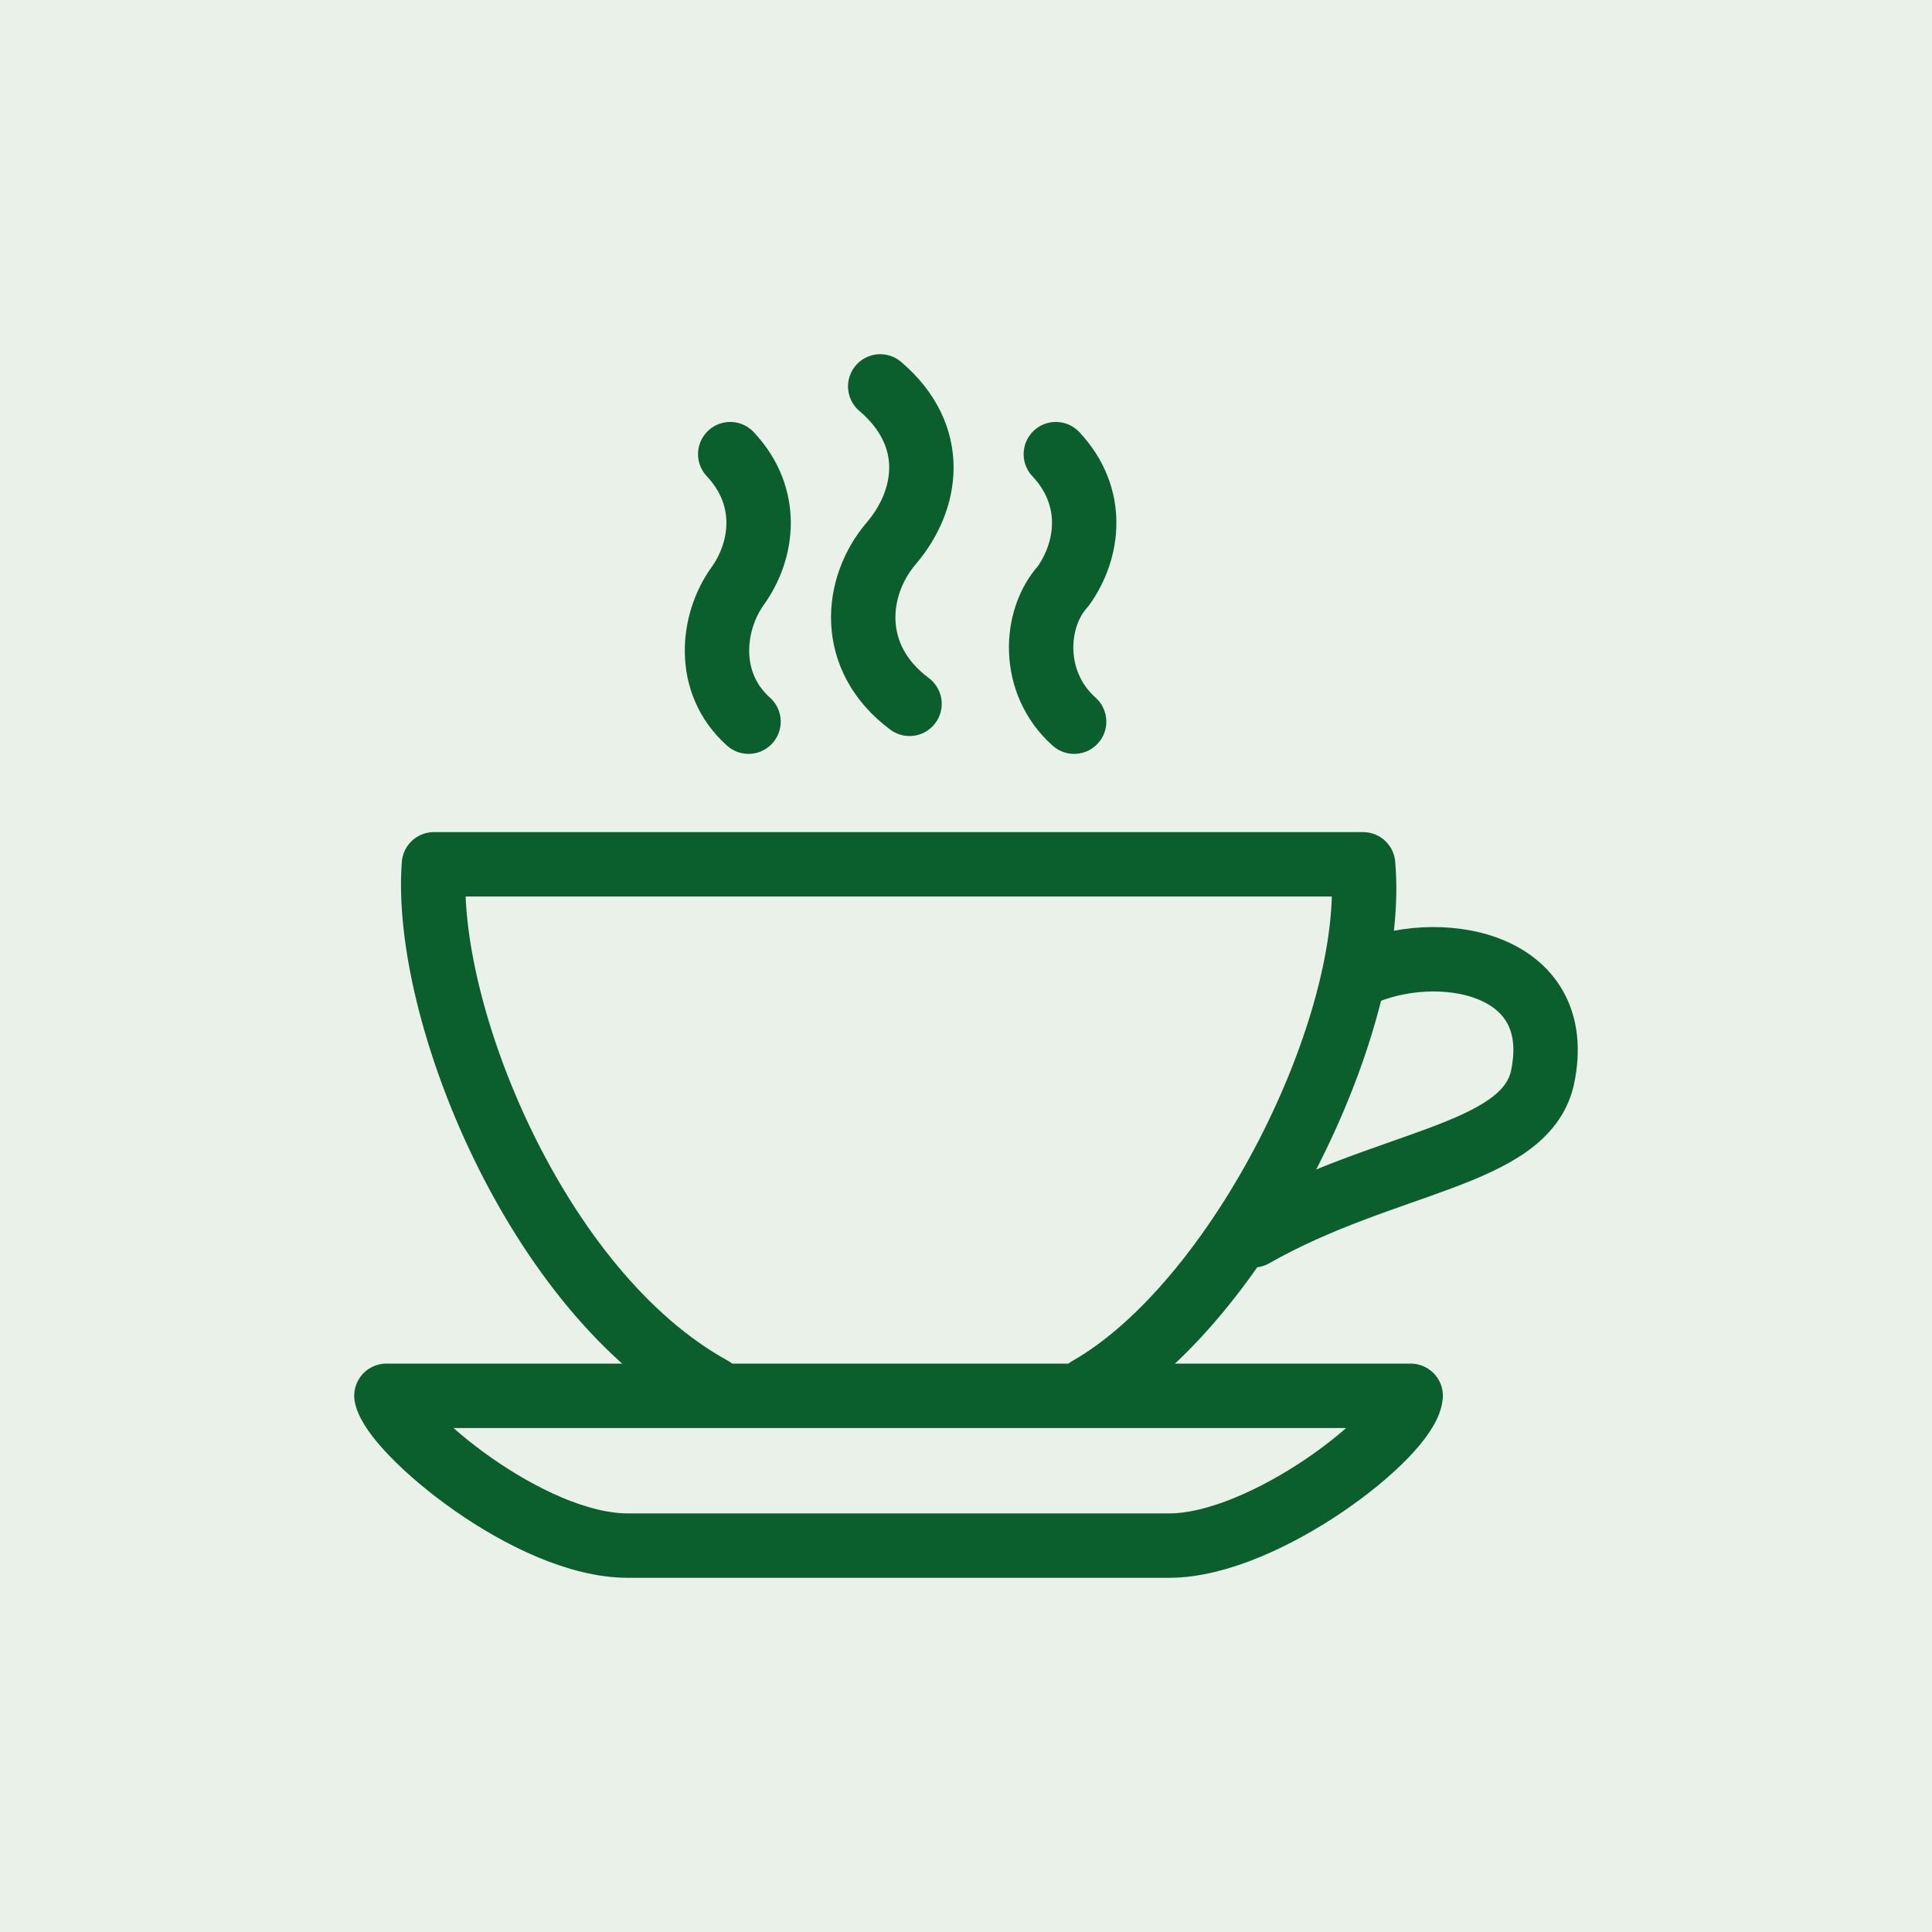
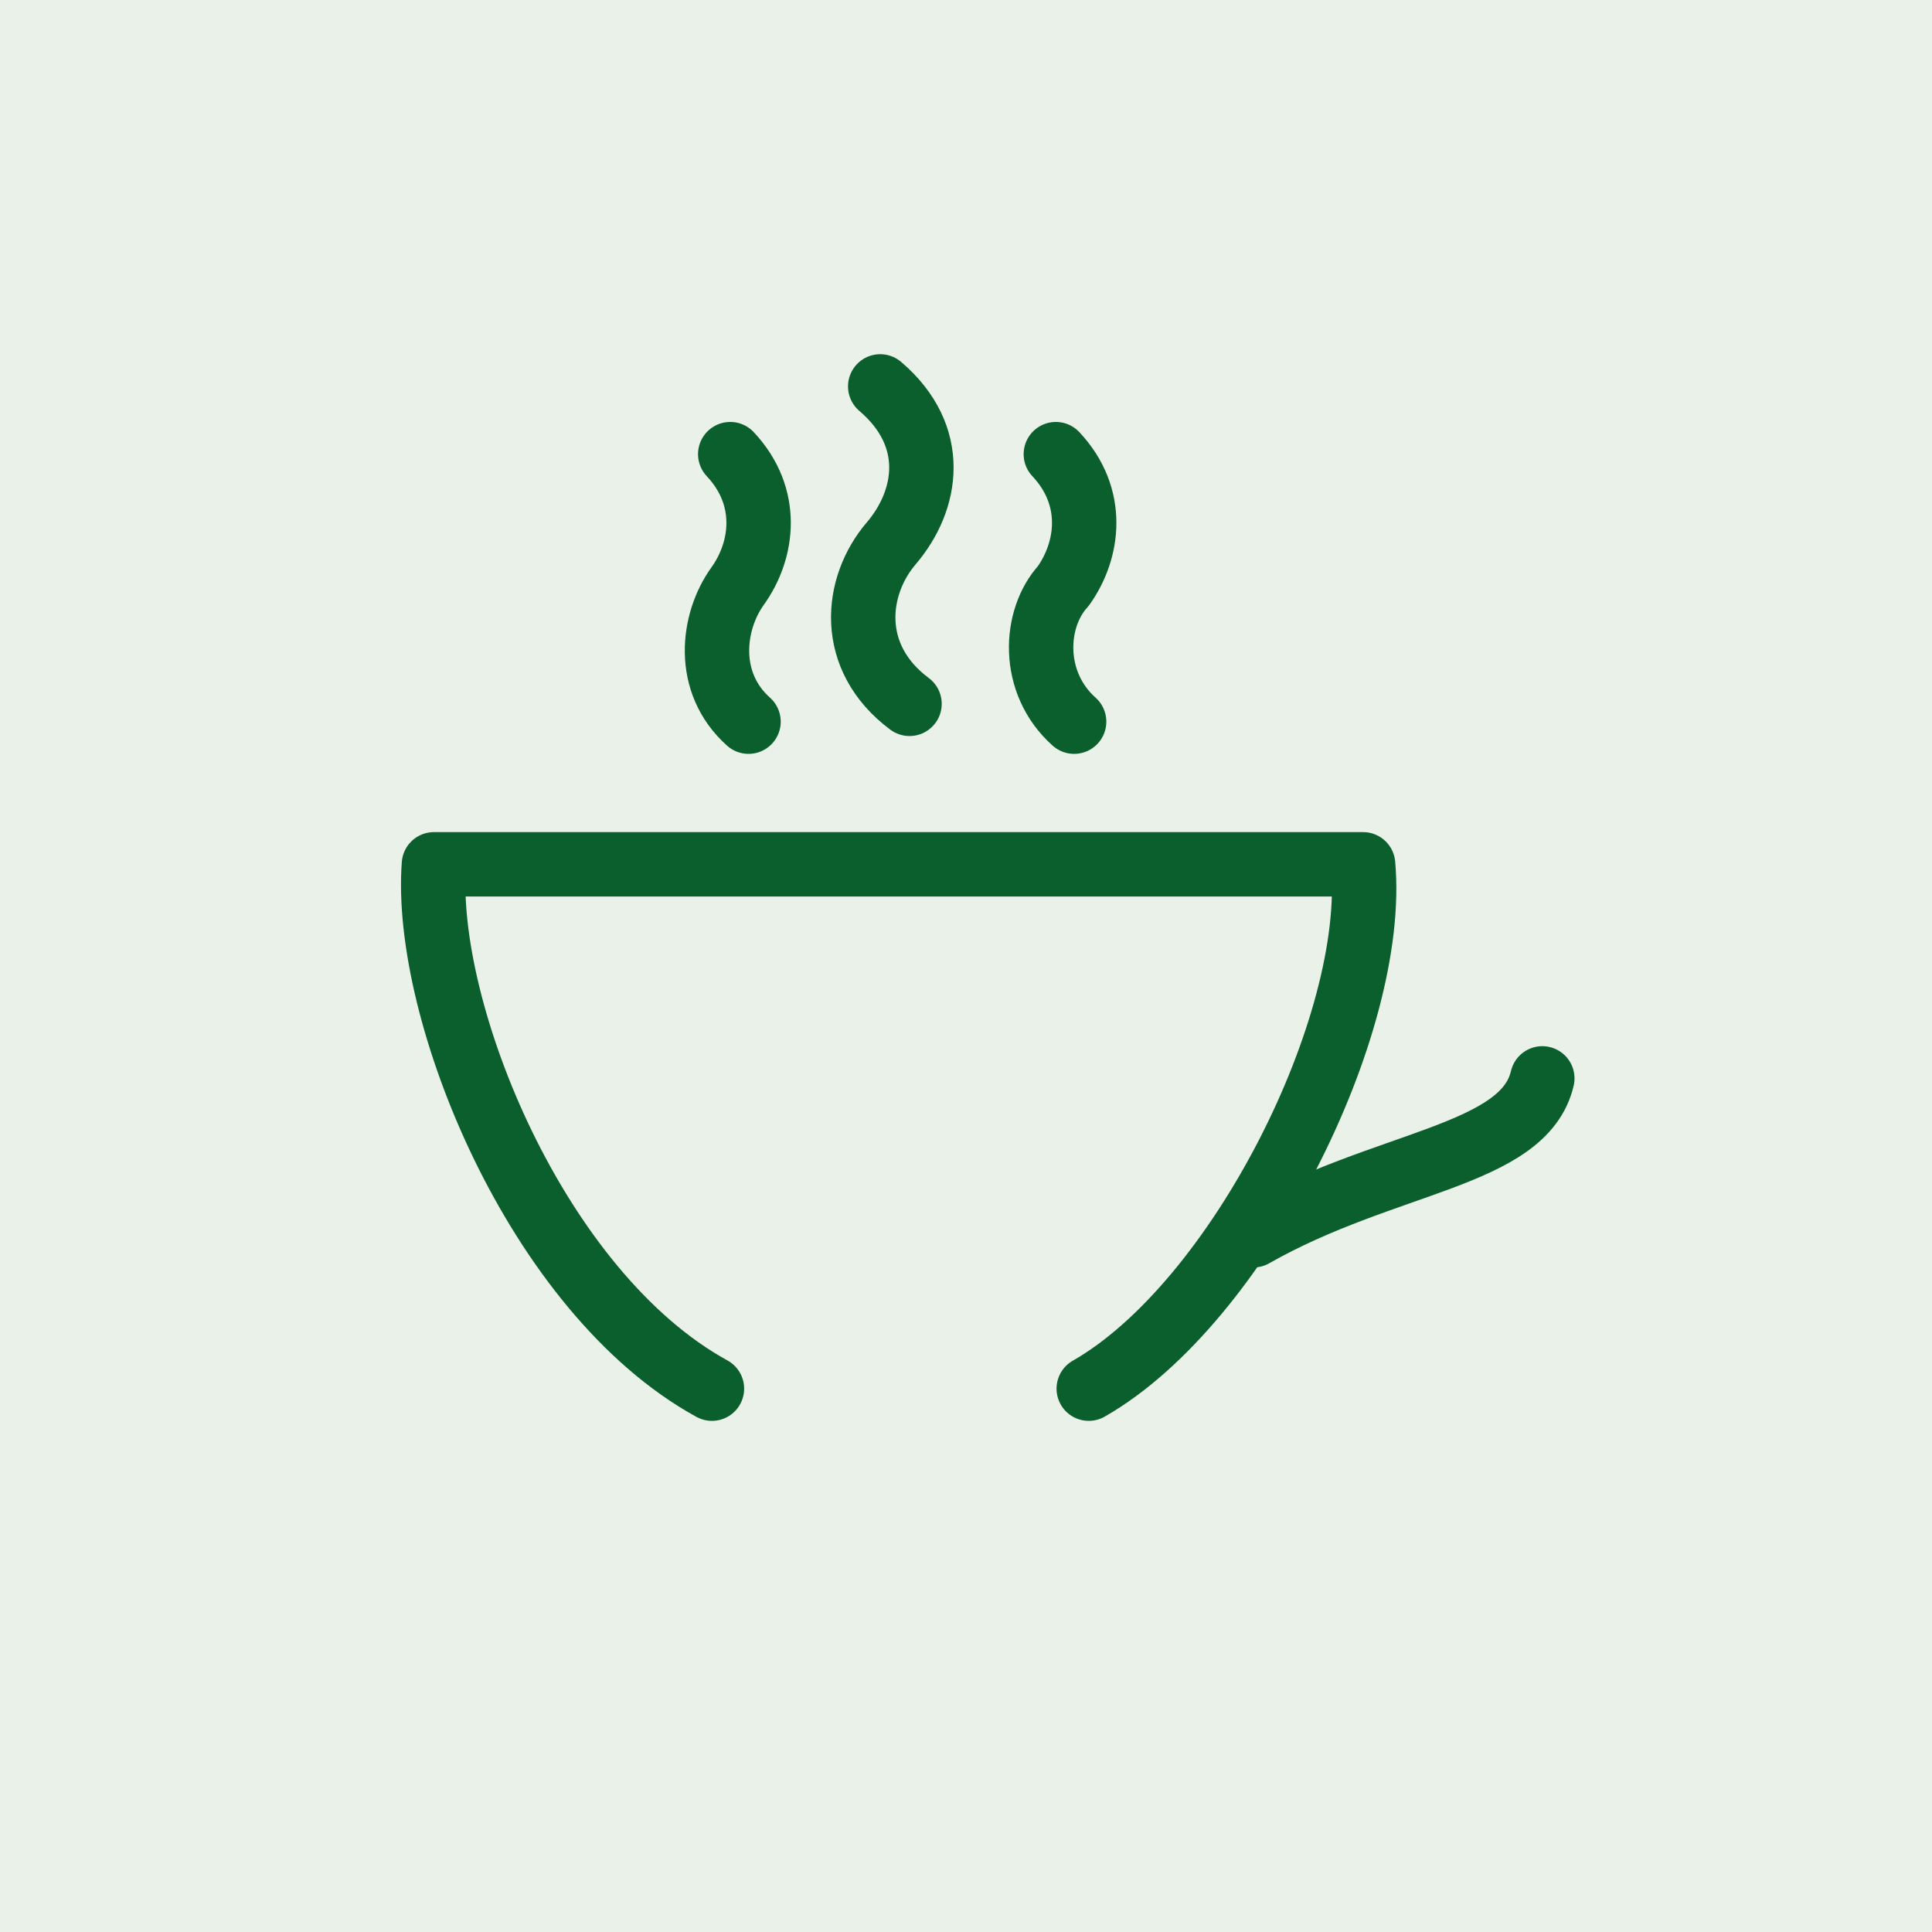
<svg xmlns="http://www.w3.org/2000/svg" width="30" height="30" viewBox="0 0 30 30" fill="none">
  <rect opacity="0.15" width="30" height="30" transform="matrix(1 0 0 -1 0 30)" fill="#73A467" />
-   <path d="M19.462 19.181C21.507 18.018 23.665 17.963 23.949 16.745C24.347 14.917 22.302 14.585 21.109 15.139" stroke="#0B5F2C" stroke-miterlimit="22.926" stroke-linecap="round" stroke-linejoin="round" />
+   <path d="M19.462 19.181C21.507 18.018 23.665 17.963 23.949 16.745" stroke="#0B5F2C" stroke-miterlimit="22.926" stroke-linecap="round" stroke-linejoin="round" />
  <path d="M11.623 11.206C10.942 10.597 11.056 9.655 11.453 9.102C11.851 8.548 11.964 7.717 11.339 7.052M14.123 10.929C13.157 10.209 13.271 9.102 13.839 8.437C14.407 7.772 14.577 6.775 13.668 6M16.679 11.206C15.997 10.597 16.054 9.6 16.509 9.102C16.906 8.548 17.02 7.717 16.395 7.052" stroke="#0B5F2C" stroke-miterlimit="22.926" stroke-linecap="round" stroke-linejoin="round" />
-   <path d="M9.749 24H18.156C19.633 24 21.848 22.283 21.905 21.674H6C6.114 22.228 8.215 24 9.749 24Z" stroke="#0B5F2C" stroke-miterlimit="22.926" stroke-linecap="round" stroke-linejoin="round" />
  <path d="M11.055 21.563C8.329 20.068 6.568 15.692 6.738 13.421C9.238 13.421 16.849 13.421 21.166 13.421C21.393 15.914 19.235 20.234 16.906 21.563" stroke="#0B5F2C" stroke-miterlimit="22.926" stroke-linecap="round" stroke-linejoin="round" />
</svg>